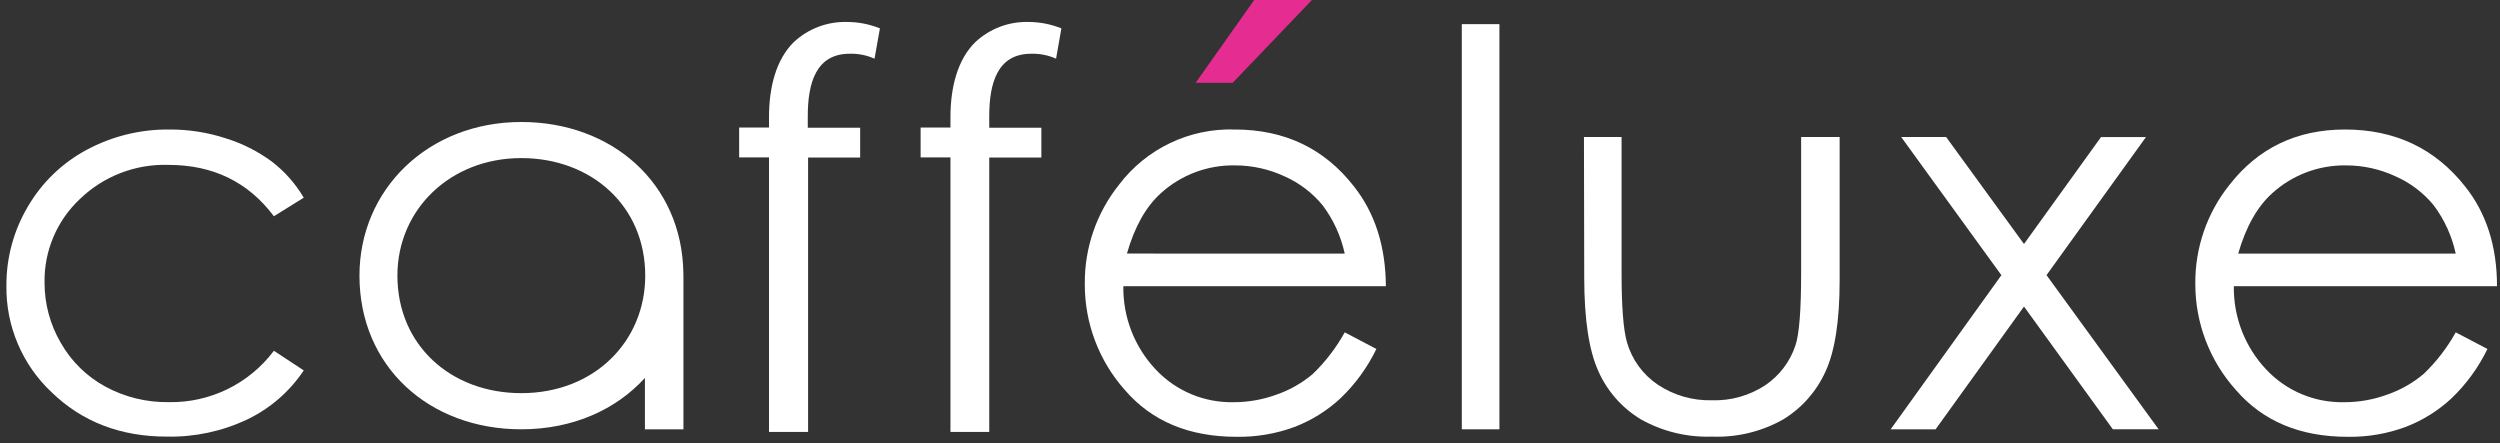
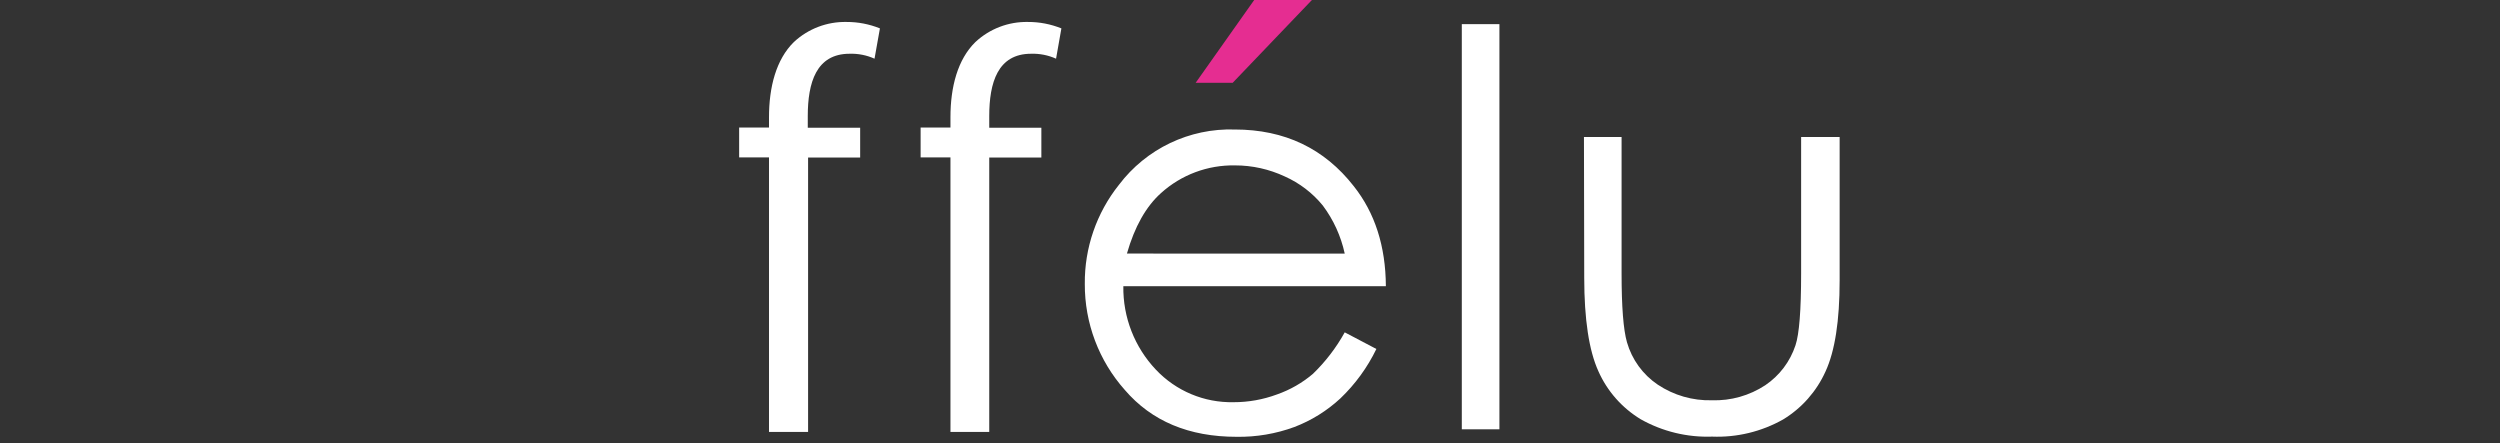
<svg xmlns="http://www.w3.org/2000/svg" width="158px" height="28px" viewBox="0 0 158 28" version="1.1">
  <rect x="0" y="0" width="158" height="28" fill="#333333" stroke="none" />
  <title>F841C647-2FB6-4862-939D-75220C1C0207-473-0001D9AAF95D56B1</title>
  <desc>Created with sketchtool.</desc>
  <defs />
  <g id="Page-1" stroke="none" stroke-width="1" fill="none" fill-rule="evenodd">
    <g id="Mobile-/-Home" transform="translate(-16, -2717)" fill-rule="nonzero">
      <g id="Desktop-/-Footer" transform="translate(1, 2700)">
        <g id="SECTION-7-|-Footer-Block-Copy-6">
          <g id="CL-Logo-White" transform="translate(15, 17)">
-             <path d="M19.197,12.494 L17.31,13.667 C15.688,11.503 13.467,10.421 10.649,10.421 C8.567,10.353 6.546,11.132 5.047,12.58 C3.593,13.945 2.782,15.861 2.815,17.855 C2.812,19.195 3.166,20.512 3.842,21.67 C4.505,22.835 5.48,23.792 6.657,24.433 C7.887,25.099 9.267,25.437 10.665,25.415 C13.273,25.464 15.746,24.256 17.31,22.169 L19.197,23.41 C18.309,24.741 17.081,25.809 15.639,26.503 C14.05,27.257 12.307,27.63 10.548,27.594 C7.627,27.594 5.205,26.666 3.282,24.81 C1.411,23.065 0.367,20.609 0.406,18.05 C0.396,16.296 0.863,14.572 1.757,13.063 C2.638,11.547 3.921,10.306 5.465,9.475 C7.084,8.604 8.899,8.16 10.738,8.185 C11.941,8.182 13.137,8.371 14.28,8.745 C15.318,9.068 16.296,9.562 17.173,10.206 C17.989,10.831 18.676,11.608 19.197,12.494 Z" id="Shape" fill="#FFFFFF" />
            <path d="M84.987,21.004 L86.987,22.055 C86.421,23.224 85.65,24.283 84.711,25.18 C83.867,25.962 82.881,26.575 81.806,26.986 C80.638,27.416 79.4,27.626 78.155,27.606 C75.139,27.606 72.784,26.619 71.088,24.644 C69.447,22.8 68.547,20.413 68.56,17.944 C68.537,15.671 69.298,13.46 70.715,11.683 C72.443,9.397 75.173,8.092 78.037,8.185 C81.185,8.185 83.692,9.379 85.559,11.768 C86.897,13.456 87.573,15.562 87.587,18.086 L70.995,18.086 C70.965,20.046 71.704,21.939 73.051,23.362 C74.323,24.711 76.107,25.458 77.96,25.419 C78.898,25.421 79.828,25.254 80.707,24.928 C81.536,24.638 82.304,24.198 82.974,23.63 C83.772,22.859 84.45,21.974 84.987,21.004 Z M84.987,16.029 C84.749,14.926 84.275,13.888 83.599,12.986 C82.953,12.195 82.13,11.567 81.197,11.151 C80.213,10.691 79.14,10.452 78.053,10.453 C76.329,10.421 74.656,11.046 73.376,12.202 C72.427,13.052 71.709,14.326 71.222,16.025 L84.987,16.029 Z" id="Shape" fill="#FFFFFF" />
            <polygon id="Shape" fill="#E52D91" points="79.266 0 82.913 0 77.907 5.231 75.567 5.231" />
            <polygon id="Shape" fill="#FFFFFF" points="92.386 1.526 94.763 1.526 94.763 27.132 92.386 27.132" />
            <path d="M100.106,8.66 L102.484,8.66 L102.484,17.283 C102.484,19.388 102.597,20.836 102.824,21.629 C103.138,22.724 103.827,23.674 104.772,24.311 C105.784,24.985 106.98,25.33 108.196,25.297 C109.389,25.335 110.565,25.003 111.563,24.348 C112.462,23.742 113.134,22.854 113.474,21.824 C113.712,21.115 113.831,19.604 113.831,17.291 L113.831,8.66 L116.265,8.66 L116.265,17.725 C116.265,20.274 115.967,22.192 115.372,23.479 C114.805,24.738 113.87,25.795 112.691,26.511 C111.324,27.281 109.771,27.656 108.204,27.594 C106.629,27.65 105.07,27.271 103.697,26.499 C102.512,25.783 101.576,24.721 101.015,23.455 C100.423,22.148 100.125,20.182 100.123,17.555 L100.106,8.66 Z" id="Shape" fill="#FFFFFF" />
-             <polygon id="Shape" fill="#FFFFFF" points="120.155 8.66 122.995 8.66 127.916 15.42 132.784 8.664 135.624 8.664 129.34 17.388 136.423 27.128 133.531 27.128 127.916 19.373 122.33 27.132 119.49 27.132 126.488 17.392" />
-             <path d="M155.202,21.004 L157.206,22.055 C156.639,23.224 155.869,24.282 154.93,25.18 C154.086,25.962 153.1,26.575 152.026,26.986 C150.857,27.416 149.619,27.626 148.374,27.606 C145.364,27.606 143.009,26.619 141.307,24.644 C139.653,22.805 138.74,20.418 138.744,17.944 C138.72,15.671 139.482,13.459 140.902,11.683 C142.722,9.351 145.156,8.185 148.204,8.185 C151.363,8.185 153.889,9.379 155.782,11.768 C157.135,13.456 157.811,15.562 157.811,18.086 L141.178,18.086 C141.149,20.046 141.887,21.939 143.234,23.362 C144.506,24.711 146.29,25.459 148.143,25.419 C149.089,25.422 150.028,25.255 150.914,24.924 C151.743,24.633 152.511,24.193 153.182,23.626 C153.983,22.858 154.664,21.974 155.202,21.004 Z M155.202,16.029 C154.964,14.927 154.492,13.889 153.819,12.986 C153.172,12.194 152.348,11.565 151.413,11.151 C150.429,10.69 149.356,10.452 148.269,10.453 C146.551,10.426 144.886,11.052 143.612,12.206 C142.662,13.056 141.943,14.33 141.454,16.029 L155.202,16.029 Z" id="Shape" fill="#FFFFFF" />
            <path d="M48.601,27.298 L48.601,9.946 L46.714,9.946 L46.714,8.059 L48.601,8.059 L48.601,7.41 C48.601,5.499 49.051,3.758 50.175,2.654 C51.077,1.817 52.268,1.363 53.497,1.388 C54.222,1.385 54.939,1.523 55.611,1.794 L55.27,3.709 C54.776,3.487 54.238,3.38 53.696,3.397 C51.583,3.397 51.051,5.227 51.051,7.341 L51.051,8.071 L54.362,8.071 L54.362,9.958 L51.071,9.958 L51.071,27.298 L48.601,27.298 Z" id="Shape" fill="#FFFFFF" />
            <path d="M60.069,27.298 L60.069,9.946 L58.183,9.946 L58.183,8.059 L60.069,8.059 L60.069,7.41 C60.069,5.499 60.52,3.758 61.648,2.654 C62.548,1.817 63.738,1.363 64.966,1.388 C65.69,1.385 66.408,1.523 67.08,1.794 L66.743,3.709 C66.247,3.487 65.708,3.38 65.165,3.397 C63.055,3.397 62.52,5.227 62.52,7.341 L62.52,8.071 L65.814,8.071 L65.814,9.958 L62.52,9.958 L62.52,27.298 L60.069,27.298 Z" id="Shape" fill="#FFFFFF" />
-             <path d="M43.189,17.421 C43.189,17.397 43.189,17.376 43.189,17.352 L43.189,17.254 C43.1,11.561 38.658,7.71 32.946,7.71 C27.067,7.71 22.718,11.959 22.718,17.421 C22.718,23.151 27.1,27.132 32.946,27.132 C36.223,27.132 38.95,25.874 40.759,23.885 L40.759,27.132 L43.193,27.132 L43.193,17.486 C43.185,17.449 43.189,17.449 43.189,17.421 Z M32.946,24.847 C28.483,24.847 25.116,21.803 25.116,17.421 C25.116,13.245 28.451,9.991 32.946,9.991 C37.359,9.991 40.779,12.998 40.779,17.421 C40.779,21.552 37.587,24.847 32.946,24.847 Z" id="Shape" fill="#FFFFFF" />
          </g>
        </g>
      </g>
    </g>
  </g>
</svg>